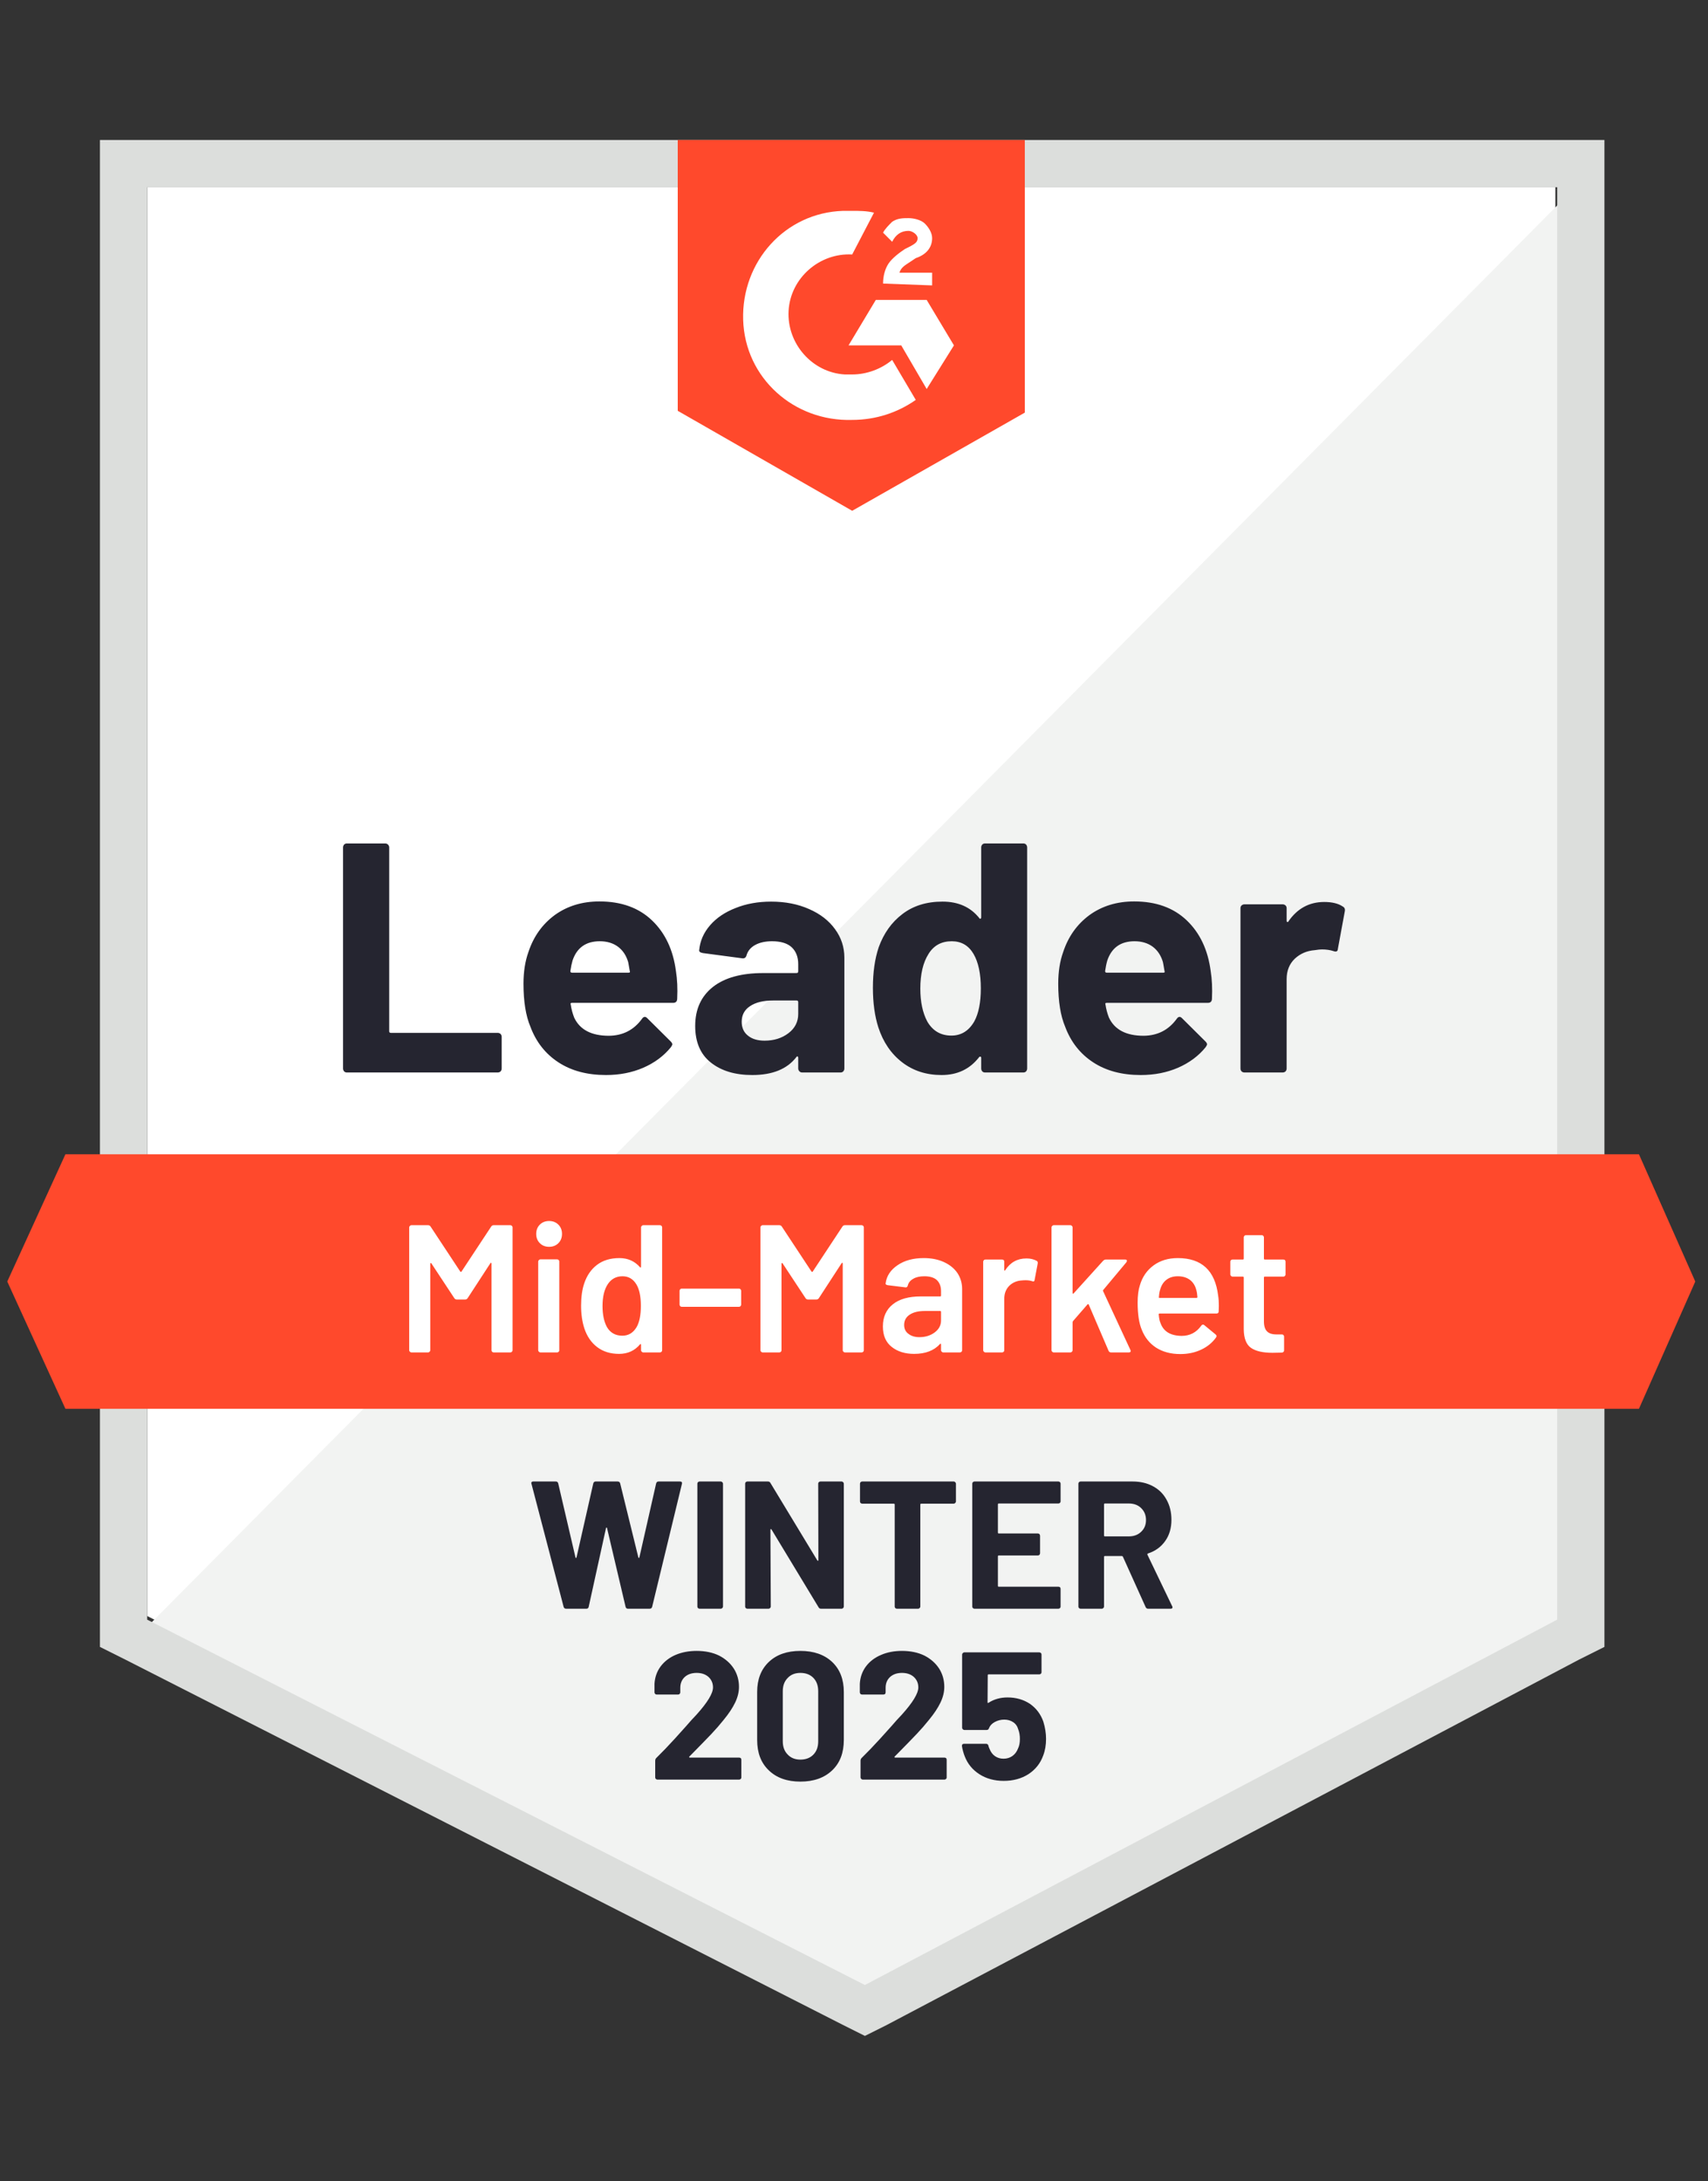
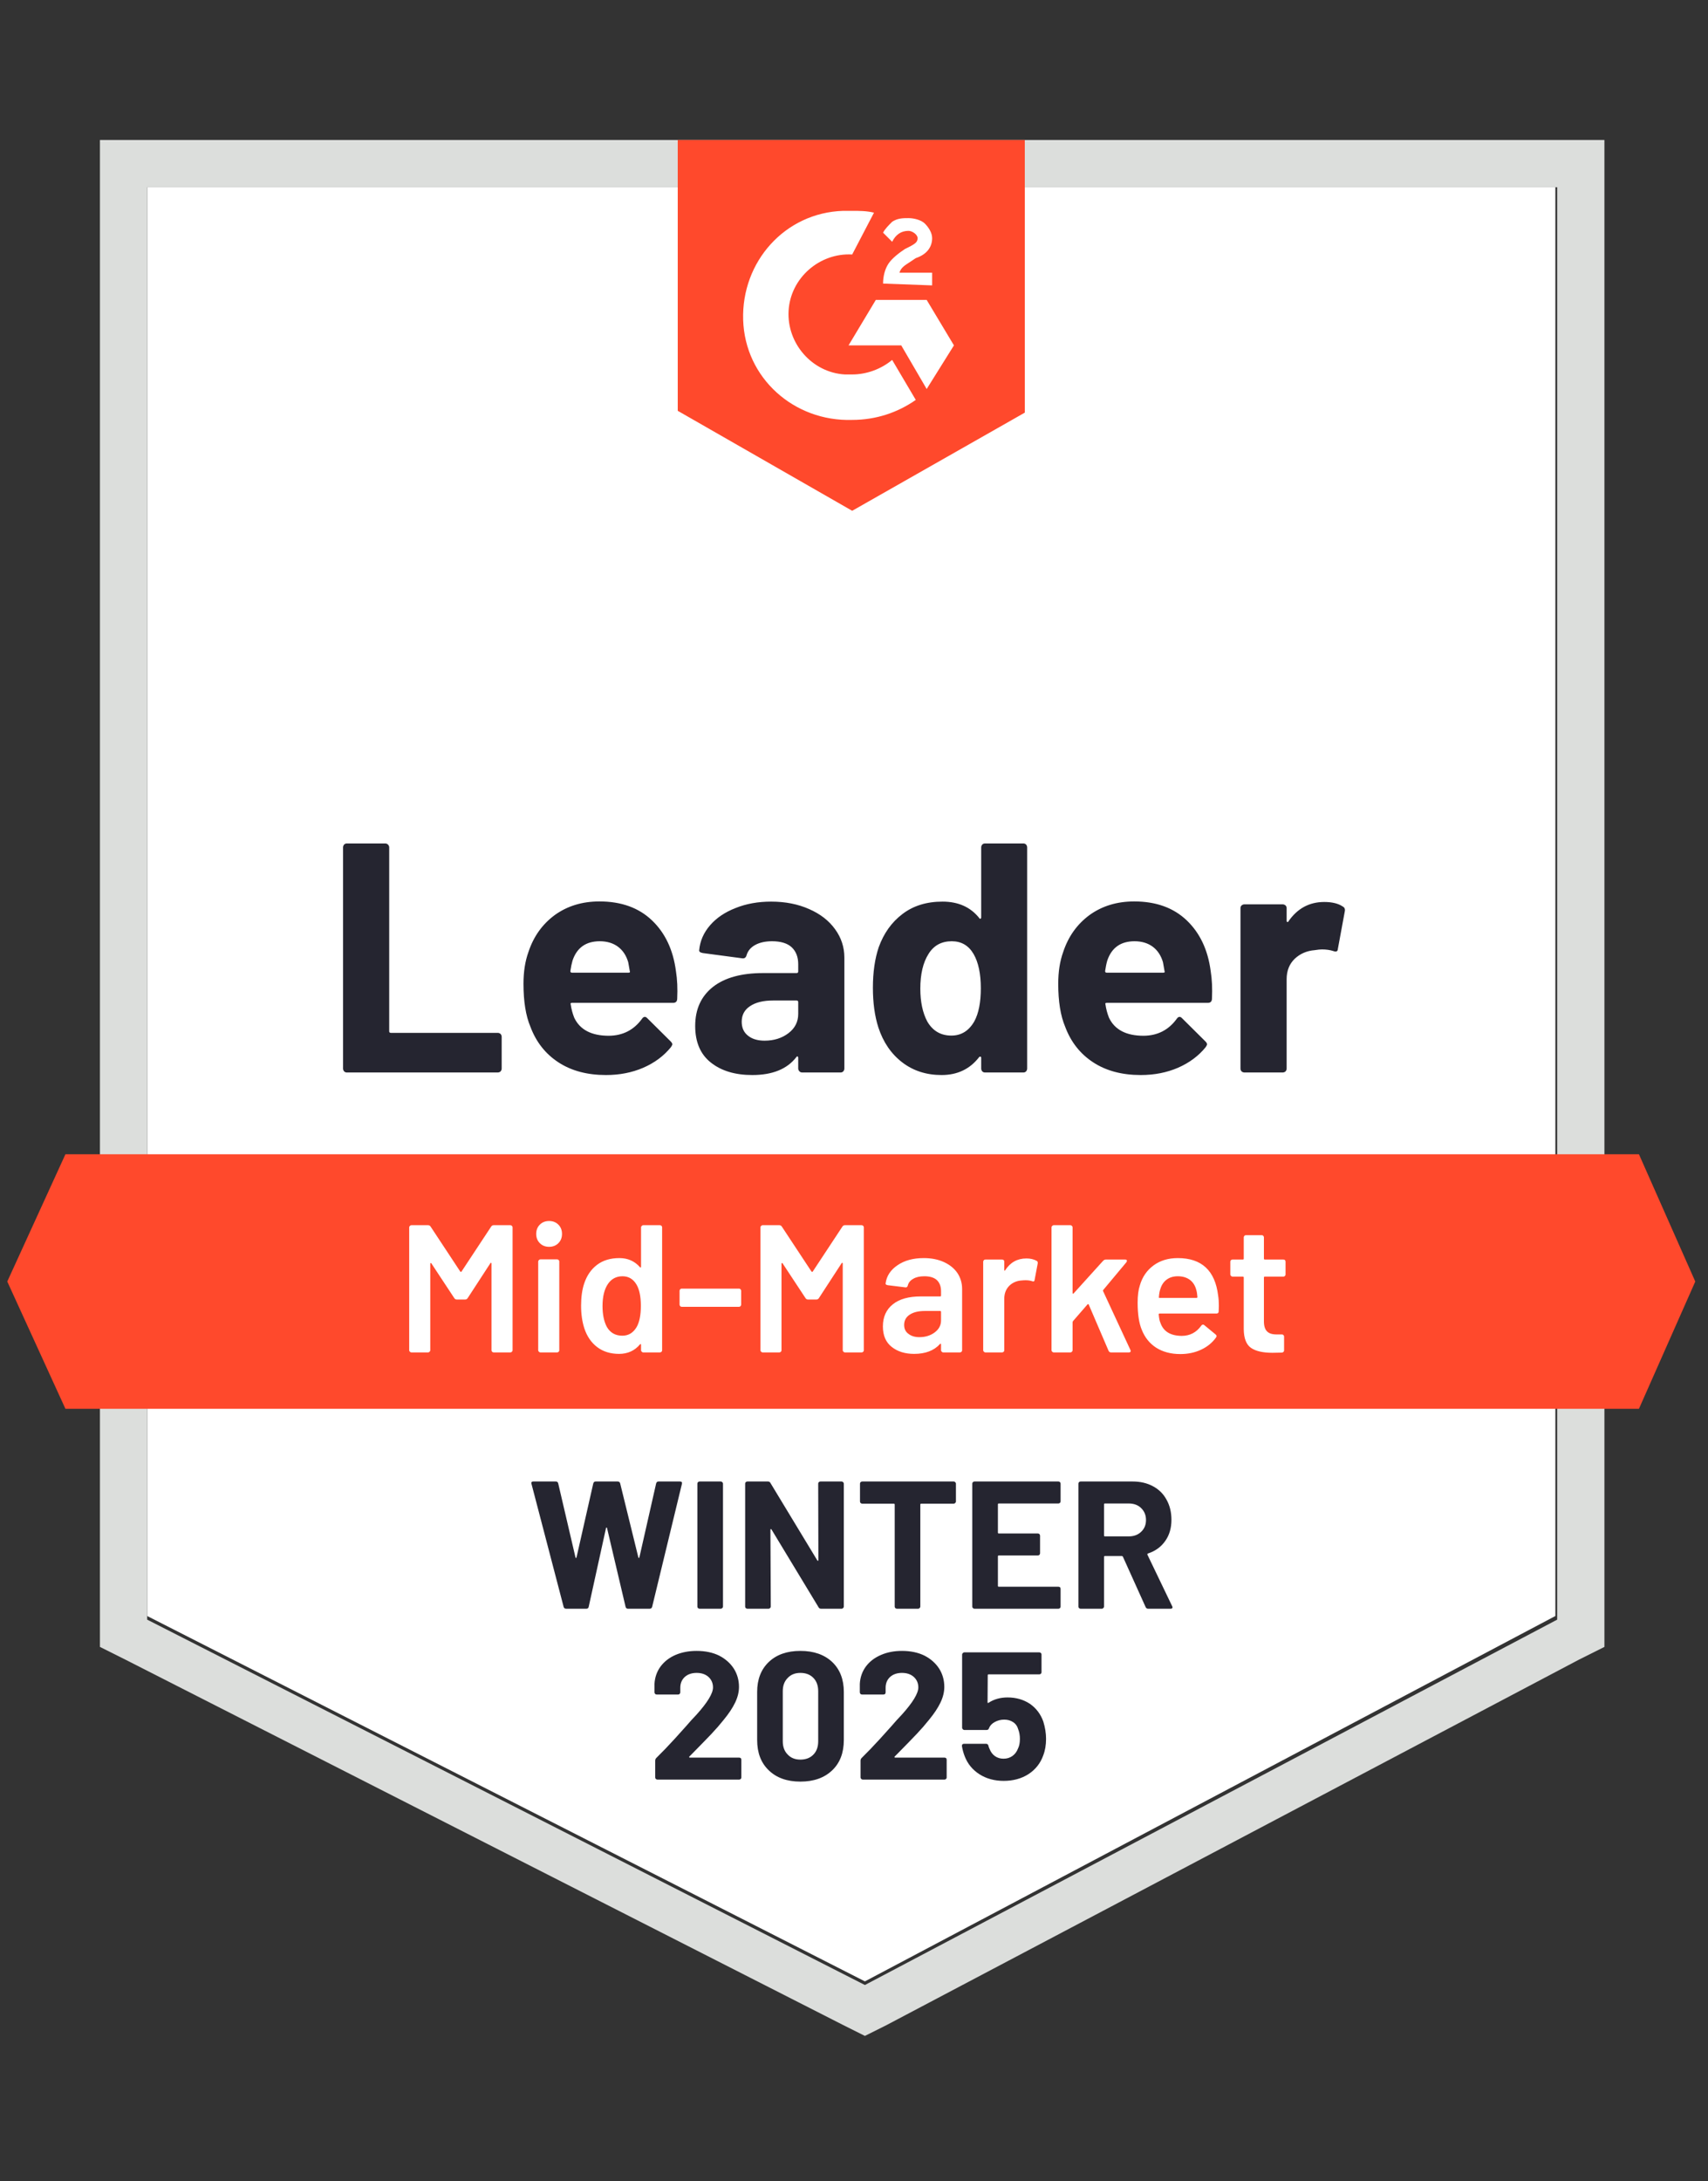
<svg xmlns="http://www.w3.org/2000/svg" width="94" height="120" viewBox="0 0 94 120" fill="none">
  <rect x="0" y="0" width="94" height="120" fill="#333333" stroke="none" />
  <g id="Pop-UpBuilder_Leader_Mid-Market_Leader">
    <path id="Vector" d="M8.1 88.9L47.6 109L85.6 88.9V10.3H8.1V88.9Z" fill="white" />
-     <path id="Vector_2" d="M86.4 10.6L7.3 90.3L48.3 110.6L86.4 91.1V10.6Z" fill="#F2F3F2" />
    <path id="Vector_3" d="M5.5 36.5V90.6L6.9 91.3L46.4 111.4L47.6 112L48.8 111.4L86.9 91.3L88.3 90.6V7.7H5.5V36.5ZM8.1 89.1V10.3H85.7V89.1L47.6 109.2L8.1 89.1Z" fill="#DCDEDC" />
    <path id="Vector_4" d="M46.9 11.6C47.3 11.6 47.7 11.6 48.1 11.7L46.9 14C45.1 13.9 43.5 15.3 43.4 17.1C43.3 18.9 44.7 20.5 46.5 20.6H46.9C47.7 20.6 48.5 20.3 49.1 19.8L50.4 22C49.4 22.7 48.2 23.1 46.9 23.1C43.7 23.2 41 20.8 40.9 17.6C40.8 14.4 43.2 11.7 46.4 11.6H46.9ZM51 16.5L52.5 19L51 21.4L49.6 19H46.7L48.2 16.5H51ZM48.6 15.6C48.6 15.2 48.7 14.8 48.9 14.5C49.1 14.2 49.5 13.9 49.8 13.7L50 13.6C50.4 13.4 50.5 13.3 50.5 13.1C50.5 12.9 50.2 12.7 50 12.7C49.6 12.7 49.3 12.9 49.1 13.3L48.6 12.8C48.7 12.6 48.9 12.4 49.1 12.2C49.4 12 49.7 12 50 12C50.3 12 50.7 12.1 50.9 12.3C51.1 12.5 51.3 12.8 51.3 13.1C51.3 13.6 51 14 50.4 14.2L50.1 14.4C49.8 14.6 49.6 14.7 49.5 15H51.3V15.7L48.6 15.6ZM46.9 28.1L56.4 22.7V7.7H37.3V22.6L46.9 28.1ZM90.2 63.5H3.6L0.4 70.5L3.6 77.5H90.2L93.3 70.5L90.2 63.5Z" fill="#FF492C" />
    <path id="Vector_5" d="M19.09 59C19.03 59 18.98 58.98 18.94 58.94C18.9 58.893 18.88 58.84 18.88 58.78V46.62C18.88 46.56 18.9 46.507 18.94 46.46C18.98 46.42 19.03 46.4 19.09 46.4H21.2C21.26 46.4 21.31 46.42 21.35 46.46C21.397 46.507 21.42 46.56 21.42 46.62V56.73C21.42 56.79 21.45 56.82 21.51 56.82H27.39C27.45 56.82 27.503 56.84 27.55 56.88C27.59 56.927 27.61 56.98 27.61 57.04V58.78C27.61 58.84 27.59 58.893 27.55 58.94C27.503 58.98 27.45 59 27.39 59H19.09ZM37.2 53.42C37.273 53.873 37.297 54.383 37.27 54.95C37.263 55.097 37.187 55.17 37.04 55.17H31.48C31.407 55.17 31.383 55.2 31.41 55.26C31.443 55.5 31.507 55.74 31.6 55.98C31.913 56.647 32.55 56.98 33.51 56.98C34.277 56.973 34.883 56.663 35.33 56.05C35.377 55.977 35.43 55.94 35.49 55.94C35.53 55.94 35.573 55.963 35.62 56.01L36.91 57.29C36.97 57.35 37 57.403 37 57.45C37 57.477 36.977 57.527 36.93 57.6C36.537 58.087 36.027 58.467 35.4 58.74C34.78 59.007 34.097 59.14 33.35 59.14C32.317 59.14 31.443 58.907 30.73 58.44C30.017 57.973 29.503 57.32 29.19 56.48C28.937 55.88 28.81 55.093 28.81 54.12C28.81 53.46 28.9 52.88 29.08 52.38C29.36 51.527 29.843 50.847 30.53 50.34C31.223 49.84 32.043 49.59 32.99 49.59C34.19 49.59 35.153 49.937 35.88 50.63C36.607 51.323 37.047 52.253 37.2 53.42ZM33.01 51.78C32.25 51.78 31.75 52.133 31.51 52.84C31.463 53 31.423 53.193 31.39 53.42C31.39 53.48 31.42 53.51 31.48 53.51H34.59C34.663 53.51 34.687 53.48 34.66 53.42C34.6 53.073 34.57 52.907 34.57 52.92C34.463 52.56 34.277 52.28 34.01 52.08C33.737 51.88 33.403 51.78 33.01 51.78ZM42.44 49.6C43.22 49.6 43.917 49.737 44.53 50.01C45.143 50.277 45.62 50.647 45.96 51.12C46.3 51.587 46.47 52.107 46.47 52.68V58.78C46.47 58.84 46.45 58.893 46.41 58.94C46.37 58.98 46.32 59 46.26 59H44.15C44.09 59 44.04 58.98 44 58.94C43.953 58.893 43.93 58.84 43.93 58.78V58.19C43.93 58.157 43.92 58.133 43.9 58.12C43.873 58.107 43.85 58.117 43.83 58.15C43.323 58.81 42.513 59.14 41.4 59.14C40.46 59.14 39.703 58.913 39.13 58.46C38.55 58.007 38.26 57.333 38.26 56.44C38.26 55.52 38.587 54.803 39.24 54.29C39.887 53.783 40.81 53.53 42.01 53.53H43.84C43.9 53.53 43.93 53.5 43.93 53.44V53.04C43.93 52.647 43.81 52.337 43.57 52.11C43.33 51.89 42.97 51.78 42.49 51.78C42.123 51.78 41.817 51.847 41.57 51.98C41.323 52.113 41.163 52.3 41.09 52.54C41.057 52.673 40.98 52.733 40.86 52.72L38.68 52.43C38.533 52.403 38.467 52.35 38.48 52.27C38.527 51.763 38.727 51.307 39.08 50.9C39.433 50.493 39.903 50.177 40.49 49.95C41.07 49.717 41.72 49.6 42.44 49.6ZM42.08 57.25C42.593 57.25 43.03 57.113 43.39 56.84C43.75 56.567 43.93 56.213 43.93 55.78V55.13C43.93 55.07 43.9 55.04 43.84 55.04H42.55C42.01 55.04 41.587 55.143 41.28 55.35C40.973 55.55 40.82 55.837 40.82 56.21C40.82 56.537 40.933 56.79 41.16 56.97C41.387 57.157 41.693 57.25 42.08 57.25ZM54 46.62C54 46.56 54.02 46.507 54.06 46.46C54.1 46.42 54.15 46.4 54.21 46.4H56.32C56.38 46.4 56.43 46.42 56.47 46.46C56.51 46.507 56.53 46.56 56.53 46.62V58.78C56.53 58.84 56.51 58.893 56.47 58.94C56.43 58.98 56.38 59 56.32 59H54.21C54.15 59 54.1 58.98 54.06 58.94C54.02 58.893 54 58.84 54 58.78V58.19C54 58.157 53.987 58.137 53.96 58.13C53.933 58.123 53.91 58.13 53.89 58.15C53.383 58.81 52.693 59.14 51.82 59.14C50.98 59.14 50.257 58.907 49.65 58.44C49.043 57.973 48.607 57.333 48.34 56.52C48.14 55.893 48.04 55.167 48.04 54.34C48.04 53.487 48.147 52.743 48.36 52.11C48.64 51.337 49.077 50.727 49.67 50.28C50.263 49.827 50.997 49.6 51.87 49.6C52.737 49.6 53.41 49.9 53.89 50.5C53.91 50.54 53.933 50.553 53.96 50.54C53.987 50.527 54 50.503 54 50.47V46.62ZM53.62 56.19C53.86 55.75 53.98 55.143 53.98 54.37C53.98 53.57 53.847 52.94 53.58 52.48C53.307 52.013 52.907 51.78 52.38 51.78C51.813 51.78 51.387 52.013 51.1 52.48C50.8 52.953 50.65 53.59 50.65 54.39C50.65 55.11 50.777 55.71 51.03 56.19C51.33 56.71 51.773 56.97 52.36 56.97C52.9 56.97 53.32 56.71 53.62 56.19ZM66.63 53.42C66.703 53.873 66.727 54.383 66.7 54.95C66.693 55.097 66.617 55.17 66.47 55.17H60.91C60.837 55.17 60.813 55.2 60.84 55.26C60.873 55.5 60.937 55.74 61.03 55.98C61.343 56.647 61.98 56.98 62.94 56.98C63.707 56.973 64.313 56.663 64.76 56.05C64.807 55.977 64.86 55.94 64.92 55.94C64.96 55.94 65.003 55.963 65.05 56.01L66.34 57.29C66.4 57.35 66.43 57.403 66.43 57.45C66.43 57.477 66.407 57.527 66.36 57.6C65.967 58.087 65.457 58.467 64.83 58.74C64.21 59.007 63.527 59.14 62.78 59.14C61.747 59.14 60.873 58.907 60.16 58.44C59.447 57.973 58.933 57.32 58.62 56.48C58.367 55.88 58.24 55.093 58.24 54.12C58.24 53.46 58.33 52.88 58.51 52.38C58.79 51.527 59.273 50.847 59.96 50.34C60.653 49.84 61.473 49.59 62.42 49.59C63.62 49.59 64.583 49.937 65.31 50.63C66.037 51.323 66.477 52.253 66.63 53.42ZM62.44 51.78C61.68 51.78 61.18 52.133 60.94 52.84C60.893 53 60.853 53.193 60.82 53.42C60.82 53.48 60.85 53.51 60.91 53.51H64.02C64.093 53.51 64.117 53.48 64.09 53.42C64.03 53.073 64 52.907 64 52.92C63.893 52.56 63.707 52.28 63.44 52.08C63.167 51.88 62.833 51.78 62.44 51.78ZM72.88 49.62C73.313 49.62 73.653 49.703 73.9 49.87C74 49.923 74.037 50.013 74.01 50.14L73.63 52.2C73.623 52.34 73.54 52.38 73.38 52.32C73.2 52.26 72.99 52.23 72.75 52.23C72.657 52.23 72.527 52.243 72.36 52.27C71.927 52.303 71.56 52.46 71.26 52.74C70.96 53.027 70.81 53.403 70.81 53.87V58.78C70.81 58.84 70.79 58.893 70.75 58.94C70.703 58.98 70.65 59 70.59 59H68.49C68.43 59 68.377 58.98 68.33 58.94C68.29 58.893 68.27 58.84 68.27 58.78V49.96C68.27 49.9 68.29 49.85 68.33 49.81C68.377 49.77 68.43 49.75 68.49 49.75H70.59C70.65 49.75 70.703 49.77 70.75 49.81C70.79 49.85 70.81 49.9 70.81 49.96V50.65C70.81 50.683 70.82 50.707 70.84 50.72C70.867 50.733 70.887 50.727 70.9 50.7C71.393 49.98 72.053 49.62 72.88 49.62Z" fill="#252530" />
    <path id="Vector_6" d="M27.03 67.48C27.063 67.427 27.11 67.4 27.17 67.4H28.09C28.123 67.4 28.15 67.413 28.17 67.44C28.197 67.46 28.21 67.487 28.21 67.52V74.28C28.21 74.313 28.197 74.34 28.17 74.36C28.15 74.387 28.123 74.4 28.09 74.4H27.17C27.137 74.4 27.107 74.387 27.08 74.36C27.06 74.34 27.05 74.313 27.05 74.28V69.51C27.05 69.49 27.043 69.477 27.03 69.47C27.01 69.463 26.997 69.47 26.99 69.49L25.74 71.41C25.707 71.463 25.66 71.49 25.6 71.49H25.14C25.08 71.49 25.033 71.463 25 71.41L23.74 69.5C23.733 69.48 23.723 69.473 23.71 69.48C23.69 69.487 23.68 69.5 23.68 69.52V74.28C23.68 74.313 23.667 74.34 23.64 74.36C23.62 74.387 23.593 74.4 23.56 74.4H22.64C22.607 74.4 22.58 74.387 22.56 74.36C22.533 74.34 22.52 74.313 22.52 74.28V67.52C22.52 67.487 22.533 67.46 22.56 67.44C22.58 67.413 22.607 67.4 22.64 67.4H23.56C23.62 67.4 23.667 67.427 23.7 67.48L25.33 69.95C25.343 69.963 25.357 69.97 25.37 69.97C25.383 69.97 25.393 69.963 25.4 69.95L27.03 67.48ZM30.22 68.59C30.013 68.59 29.843 68.523 29.71 68.39C29.577 68.257 29.51 68.087 29.51 67.88C29.51 67.673 29.577 67.503 29.71 67.37C29.843 67.237 30.013 67.17 30.22 67.17C30.427 67.17 30.597 67.237 30.73 67.37C30.863 67.503 30.93 67.673 30.93 67.88C30.93 68.087 30.863 68.257 30.73 68.39C30.597 68.523 30.427 68.59 30.22 68.59ZM29.74 74.4C29.707 74.4 29.68 74.387 29.66 74.36C29.633 74.34 29.62 74.313 29.62 74.28V69.4C29.62 69.367 29.633 69.34 29.66 69.32C29.68 69.293 29.707 69.28 29.74 69.28H30.66C30.693 69.28 30.723 69.293 30.75 69.32C30.77 69.34 30.78 69.367 30.78 69.4V74.28C30.78 74.313 30.77 74.34 30.75 74.36C30.723 74.387 30.693 74.4 30.66 74.4H29.74ZM35.28 67.52C35.28 67.487 35.293 67.46 35.32 67.44C35.34 67.413 35.367 67.4 35.4 67.4H36.32C36.353 67.4 36.383 67.413 36.41 67.44C36.43 67.46 36.44 67.487 36.44 67.52V74.28C36.44 74.313 36.43 74.34 36.41 74.36C36.383 74.387 36.353 74.4 36.32 74.4H35.4C35.367 74.4 35.34 74.387 35.32 74.36C35.293 74.34 35.28 74.313 35.28 74.28V73.98C35.28 73.96 35.273 73.947 35.26 73.94C35.247 73.933 35.233 73.94 35.22 73.96C34.927 74.307 34.543 74.48 34.07 74.48C33.597 74.48 33.197 74.357 32.87 74.11C32.543 73.863 32.307 73.52 32.16 73.08C32.04 72.707 31.98 72.29 31.98 71.83C31.98 71.357 32.037 70.95 32.15 70.61C32.297 70.17 32.533 69.827 32.86 69.58C33.187 69.333 33.597 69.21 34.09 69.21C34.55 69.21 34.927 69.377 35.22 69.71C35.233 69.723 35.247 69.73 35.26 69.73C35.273 69.723 35.28 69.71 35.28 69.69V67.52ZM35.04 73C35.193 72.727 35.27 72.34 35.27 71.84C35.27 71.32 35.187 70.923 35.02 70.65C34.84 70.357 34.587 70.21 34.26 70.21C33.92 70.21 33.653 70.35 33.46 70.63C33.26 70.923 33.16 71.33 33.16 71.85C33.16 72.317 33.24 72.7 33.4 73C33.587 73.32 33.87 73.48 34.25 73.48C34.59 73.48 34.853 73.32 35.04 73ZM37.52 71.89C37.487 71.89 37.46 71.88 37.44 71.86C37.413 71.833 37.4 71.803 37.4 71.77V71.01C37.4 70.977 37.413 70.947 37.44 70.92C37.46 70.9 37.487 70.89 37.52 70.89H40.67C40.703 70.89 40.73 70.9 40.75 70.92C40.777 70.947 40.79 70.977 40.79 71.01V71.77C40.79 71.803 40.777 71.833 40.75 71.86C40.73 71.88 40.703 71.89 40.67 71.89H37.52ZM46.36 67.48C46.393 67.427 46.44 67.4 46.5 67.4H47.42C47.453 67.4 47.483 67.413 47.51 67.44C47.53 67.46 47.54 67.487 47.54 67.52V74.28C47.54 74.313 47.53 74.34 47.51 74.36C47.483 74.387 47.453 74.4 47.42 74.4H46.5C46.467 74.4 46.44 74.387 46.42 74.36C46.393 74.34 46.38 74.313 46.38 74.28V69.51C46.38 69.49 46.373 69.477 46.36 69.47C46.34 69.463 46.327 69.47 46.32 69.49L45.07 71.41C45.037 71.463 44.99 71.49 44.93 71.49H44.47C44.41 71.49 44.363 71.463 44.33 71.41L43.07 69.5C43.063 69.48 43.053 69.473 43.04 69.48C43.02 69.487 43.01 69.5 43.01 69.52V74.28C43.01 74.313 43 74.34 42.98 74.36C42.953 74.387 42.923 74.4 42.89 74.4H41.97C41.937 74.4 41.91 74.387 41.89 74.36C41.863 74.34 41.85 74.313 41.85 74.28V67.52C41.85 67.487 41.863 67.46 41.89 67.44C41.91 67.413 41.937 67.4 41.97 67.4H42.89C42.95 67.4 42.997 67.427 43.03 67.48L44.66 69.95C44.673 69.963 44.687 69.97 44.7 69.97C44.713 69.97 44.723 69.963 44.73 69.95L46.36 67.48ZM50.84 69.21C51.26 69.21 51.63 69.283 51.95 69.43C52.27 69.577 52.517 69.777 52.69 70.03C52.863 70.29 52.95 70.583 52.95 70.91V74.28C52.95 74.313 52.94 74.34 52.92 74.36C52.893 74.387 52.863 74.4 52.83 74.4H51.91C51.877 74.4 51.85 74.387 51.83 74.36C51.803 74.34 51.79 74.313 51.79 74.28V73.96C51.79 73.94 51.783 73.927 51.77 73.92C51.757 73.92 51.743 73.927 51.73 73.94C51.403 74.3 50.93 74.48 50.31 74.48C49.81 74.48 49.4 74.353 49.08 74.1C48.753 73.847 48.59 73.47 48.59 72.97C48.59 72.45 48.773 72.043 49.14 71.75C49.5 71.463 50.01 71.32 50.67 71.32H51.74C51.773 71.32 51.79 71.303 51.79 71.27V71.03C51.79 70.77 51.713 70.567 51.56 70.42C51.407 70.28 51.177 70.21 50.87 70.21C50.617 70.21 50.413 70.257 50.26 70.35C50.1 70.437 50 70.56 49.96 70.72C49.94 70.8 49.893 70.833 49.82 70.82L48.85 70.7C48.817 70.693 48.79 70.683 48.77 70.67C48.743 70.65 48.733 70.627 48.74 70.6C48.793 70.193 49.013 69.86 49.4 69.6C49.78 69.34 50.26 69.21 50.84 69.21ZM50.6 73.56C50.927 73.56 51.207 73.473 51.44 73.3C51.673 73.127 51.79 72.907 51.79 72.64V72.17C51.79 72.137 51.773 72.12 51.74 72.12H50.9C50.547 72.12 50.27 72.187 50.07 72.32C49.863 72.453 49.76 72.643 49.76 72.89C49.76 73.103 49.84 73.267 50 73.38C50.153 73.5 50.353 73.56 50.6 73.56ZM56.49 69.23C56.703 69.23 56.89 69.273 57.05 69.36C57.103 69.387 57.123 69.437 57.11 69.51L56.94 70.41C56.933 70.49 56.887 70.513 56.8 70.48C56.7 70.447 56.583 70.43 56.45 70.43C56.363 70.43 56.297 70.433 56.25 70.44C55.97 70.453 55.737 70.55 55.55 70.73C55.363 70.917 55.27 71.157 55.27 71.45V74.28C55.27 74.313 55.26 74.34 55.24 74.36C55.213 74.387 55.183 74.4 55.15 74.4H54.23C54.197 74.4 54.17 74.387 54.15 74.36C54.123 74.34 54.11 74.313 54.11 74.28V69.41C54.11 69.377 54.123 69.347 54.15 69.32C54.17 69.3 54.197 69.29 54.23 69.29H55.15C55.183 69.29 55.213 69.3 55.24 69.32C55.26 69.347 55.27 69.377 55.27 69.41V69.86C55.27 69.887 55.277 69.9 55.29 69.9C55.297 69.907 55.307 69.9 55.32 69.88C55.6 69.447 55.99 69.23 56.49 69.23ZM57.99 74.4C57.957 74.4 57.93 74.387 57.91 74.36C57.883 74.34 57.87 74.313 57.87 74.28V67.52C57.87 67.487 57.883 67.46 57.91 67.44C57.93 67.413 57.957 67.4 57.99 67.4H58.91C58.943 67.4 58.97 67.413 58.99 67.44C59.017 67.46 59.03 67.487 59.03 67.52V71.13C59.03 71.15 59.037 71.163 59.05 71.17C59.063 71.177 59.077 71.17 59.09 71.15L60.71 69.36C60.757 69.313 60.807 69.29 60.86 69.29H61.92C61.987 69.29 62.02 69.313 62.02 69.36C62.02 69.38 62.01 69.407 61.99 69.44L60.72 70.96C60.7 70.98 60.697 71.003 60.71 71.03L62.21 74.26C62.223 74.287 62.23 74.307 62.23 74.32C62.23 74.373 62.193 74.4 62.12 74.4H61.15C61.083 74.4 61.037 74.37 61.01 74.31L59.92 71.77C59.913 71.757 59.9 71.747 59.88 71.74C59.867 71.74 59.857 71.747 59.85 71.76L59.05 72.68C59.037 72.707 59.03 72.73 59.03 72.75V74.28C59.03 74.313 59.017 74.34 58.99 74.36C58.97 74.387 58.943 74.4 58.91 74.4H57.99ZM67.04 71.27C67.067 71.437 67.08 71.623 67.08 71.83L67.07 72.14C67.07 72.22 67.03 72.26 66.95 72.26H63.82C63.787 72.26 63.77 72.277 63.77 72.31C63.79 72.53 63.82 72.68 63.86 72.76C64.02 73.24 64.41 73.483 65.03 73.49C65.483 73.49 65.843 73.303 66.11 72.93C66.137 72.89 66.17 72.87 66.21 72.87C66.237 72.87 66.26 72.88 66.28 72.9L66.9 73.41C66.96 73.457 66.97 73.51 66.93 73.57C66.723 73.863 66.447 74.09 66.1 74.25C65.76 74.41 65.38 74.49 64.96 74.49C64.44 74.49 63.997 74.373 63.63 74.14C63.27 73.907 63.007 73.58 62.84 73.16C62.687 72.8 62.61 72.3 62.61 71.66C62.61 71.273 62.65 70.96 62.73 70.72C62.863 70.253 63.117 69.883 63.49 69.61C63.857 69.343 64.3 69.21 64.82 69.21C66.133 69.21 66.873 69.897 67.04 71.27ZM64.82 70.21C64.573 70.21 64.367 70.273 64.2 70.4C64.04 70.52 63.927 70.69 63.86 70.91C63.82 71.023 63.793 71.17 63.78 71.35C63.767 71.383 63.78 71.4 63.82 71.4H65.85C65.883 71.4 65.9 71.383 65.9 71.35C65.887 71.183 65.867 71.057 65.84 70.97C65.78 70.73 65.663 70.543 65.49 70.41C65.31 70.277 65.087 70.21 64.82 70.21ZM70.75 70.11C70.75 70.143 70.74 70.17 70.72 70.19C70.693 70.217 70.663 70.23 70.63 70.23H69.61C69.577 70.23 69.56 70.247 69.56 70.28V72.69C69.56 72.943 69.617 73.127 69.73 73.24C69.837 73.353 70.01 73.41 70.25 73.41H70.55C70.583 73.41 70.61 73.42 70.63 73.44C70.657 73.467 70.67 73.497 70.67 73.53V74.28C70.67 74.353 70.63 74.397 70.55 74.41L70.03 74.42C69.503 74.42 69.11 74.33 68.85 74.15C68.59 73.97 68.457 73.63 68.45 73.13V70.28C68.45 70.247 68.433 70.23 68.4 70.23H67.83C67.797 70.23 67.77 70.217 67.75 70.19C67.723 70.17 67.71 70.143 67.71 70.11V69.41C67.71 69.377 67.723 69.347 67.75 69.32C67.77 69.3 67.797 69.29 67.83 69.29H68.4C68.433 69.29 68.45 69.273 68.45 69.24V68.07C68.45 68.037 68.463 68.007 68.49 67.98C68.51 67.96 68.537 67.95 68.57 67.95H69.44C69.473 67.95 69.5 67.96 69.52 67.98C69.547 68.007 69.56 68.037 69.56 68.07V69.24C69.56 69.273 69.577 69.29 69.61 69.29H70.63C70.663 69.29 70.693 69.3 70.72 69.32C70.74 69.347 70.75 69.377 70.75 69.41V70.11Z" fill="white" />
    <path id="Vector_7" d="M31.16 88.5C31.087 88.5 31.04 88.467 31.02 88.4L29.25 81.63L29.24 81.59C29.24 81.53 29.277 81.5 29.35 81.5H30.59C30.657 81.5 30.7 81.533 30.72 81.6L31.67 85.67C31.677 85.697 31.687 85.71 31.7 85.71C31.713 85.71 31.723 85.697 31.73 85.67L32.65 81.61C32.67 81.537 32.713 81.5 32.78 81.5H33.99C34.063 81.5 34.11 81.533 34.13 81.6L35.13 85.67C35.137 85.69 35.147 85.703 35.16 85.71C35.173 85.71 35.183 85.697 35.19 85.67L36.11 81.61C36.13 81.537 36.173 81.5 36.24 81.5H37.42C37.513 81.5 37.55 81.543 37.53 81.63L35.89 88.4C35.87 88.467 35.823 88.5 35.75 88.5H34.56C34.493 88.5 34.45 88.467 34.43 88.4L33.41 84.07C33.403 84.043 33.393 84.03 33.38 84.03C33.367 84.03 33.357 84.043 33.35 84.07L32.4 88.39C32.387 88.463 32.343 88.5 32.27 88.5H31.16ZM38.5 88.5C38.467 88.5 38.437 88.487 38.41 88.46C38.39 88.44 38.38 88.413 38.38 88.38V81.62C38.38 81.587 38.39 81.56 38.41 81.54C38.437 81.513 38.467 81.5 38.5 81.5H39.67C39.703 81.5 39.73 81.513 39.75 81.54C39.777 81.56 39.79 81.587 39.79 81.62V88.38C39.79 88.413 39.777 88.44 39.75 88.46C39.73 88.487 39.703 88.5 39.67 88.5H38.5ZM45.03 81.62C45.03 81.587 45.04 81.56 45.06 81.54C45.087 81.513 45.117 81.5 45.15 81.5H46.32C46.353 81.5 46.38 81.513 46.4 81.54C46.427 81.56 46.44 81.587 46.44 81.62V88.38C46.44 88.413 46.427 88.44 46.4 88.46C46.38 88.487 46.353 88.5 46.32 88.5H45.19C45.123 88.5 45.077 88.473 45.05 88.42L42.46 84.14C42.447 84.12 42.433 84.113 42.42 84.12C42.407 84.12 42.4 84.133 42.4 84.16L42.42 88.38C42.42 88.413 42.407 88.44 42.38 88.46C42.36 88.487 42.333 88.5 42.3 88.5H41.13C41.097 88.5 41.067 88.487 41.04 88.46C41.02 88.44 41.01 88.413 41.01 88.38V81.62C41.01 81.587 41.02 81.56 41.04 81.54C41.067 81.513 41.097 81.5 41.13 81.5H42.26C42.327 81.5 42.373 81.527 42.4 81.58L44.98 85.84C44.993 85.86 45.007 85.867 45.02 85.86C45.033 85.86 45.04 85.847 45.04 85.82L45.03 81.62ZM52.49 81.5C52.523 81.5 52.55 81.513 52.57 81.54C52.597 81.56 52.61 81.587 52.61 81.62V82.6C52.61 82.633 52.597 82.66 52.57 82.68C52.55 82.707 52.523 82.72 52.49 82.72H50.7C50.667 82.72 50.65 82.737 50.65 82.77V88.38C50.65 88.413 50.637 88.44 50.61 88.46C50.59 88.487 50.563 88.5 50.53 88.5H49.36C49.327 88.5 49.297 88.487 49.27 88.46C49.25 88.44 49.24 88.413 49.24 88.38V82.77C49.24 82.737 49.223 82.72 49.19 82.72H47.45C47.417 82.72 47.387 82.707 47.36 82.68C47.34 82.66 47.33 82.633 47.33 82.6V81.62C47.33 81.587 47.34 81.56 47.36 81.54C47.387 81.513 47.417 81.5 47.45 81.5H52.49ZM58.37 82.59C58.37 82.623 58.36 82.65 58.34 82.67C58.313 82.697 58.283 82.71 58.25 82.71H54.97C54.937 82.71 54.92 82.727 54.92 82.76V84.31C54.92 84.343 54.937 84.36 54.97 84.36H57.12C57.153 84.36 57.18 84.37 57.2 84.39C57.227 84.417 57.24 84.447 57.24 84.48V85.45C57.24 85.483 57.227 85.513 57.2 85.54C57.18 85.56 57.153 85.57 57.12 85.57H54.97C54.937 85.57 54.92 85.587 54.92 85.62V87.24C54.92 87.273 54.937 87.29 54.97 87.29H58.25C58.283 87.29 58.313 87.3 58.34 87.32C58.36 87.347 58.37 87.377 58.37 87.41V88.38C58.37 88.413 58.36 88.44 58.34 88.46C58.313 88.487 58.283 88.5 58.25 88.5H53.63C53.597 88.5 53.567 88.487 53.54 88.46C53.52 88.44 53.51 88.413 53.51 88.38V81.62C53.51 81.587 53.52 81.56 53.54 81.54C53.567 81.513 53.597 81.5 53.63 81.5H58.25C58.283 81.5 58.313 81.513 58.34 81.54C58.36 81.56 58.37 81.587 58.37 81.62V82.59ZM63.19 88.5C63.123 88.5 63.077 88.47 63.05 88.41L61.8 85.64C61.787 85.613 61.767 85.6 61.74 85.6H60.81C60.777 85.6 60.76 85.617 60.76 85.65V88.38C60.76 88.413 60.747 88.44 60.72 88.46C60.7 88.487 60.673 88.5 60.64 88.5H59.47C59.437 88.5 59.407 88.487 59.38 88.46C59.36 88.44 59.35 88.413 59.35 88.38V81.62C59.35 81.587 59.36 81.56 59.38 81.54C59.407 81.513 59.437 81.5 59.47 81.5H62.33C62.757 81.5 63.13 81.587 63.45 81.76C63.777 81.933 64.027 82.18 64.2 82.5C64.38 82.82 64.47 83.19 64.47 83.61C64.47 84.063 64.357 84.45 64.13 84.77C63.903 85.097 63.587 85.327 63.18 85.46C63.147 85.473 63.137 85.497 63.15 85.53L64.51 88.36C64.523 88.387 64.53 88.407 64.53 88.42C64.53 88.473 64.493 88.5 64.42 88.5H63.19ZM60.81 82.71C60.777 82.71 60.76 82.727 60.76 82.76V84.47C60.76 84.503 60.777 84.52 60.81 84.52H62.12C62.4 84.52 62.627 84.437 62.8 84.27C62.98 84.103 63.07 83.887 63.07 83.62C63.07 83.353 62.98 83.133 62.8 82.96C62.627 82.793 62.4 82.71 62.12 82.71H60.81ZM37.94 96.63C37.927 96.643 37.923 96.657 37.93 96.67C37.937 96.683 37.95 96.69 37.97 96.69H40.68C40.713 96.69 40.743 96.7 40.77 96.72C40.79 96.747 40.8 96.777 40.8 96.81V97.78C40.8 97.813 40.79 97.84 40.77 97.86C40.743 97.887 40.713 97.9 40.68 97.9H36.18C36.147 97.9 36.117 97.887 36.09 97.86C36.07 97.84 36.06 97.813 36.06 97.78V96.86C36.06 96.8 36.08 96.75 36.12 96.71C36.447 96.39 36.78 96.043 37.12 95.67C37.46 95.29 37.673 95.053 37.76 94.96C37.947 94.74 38.137 94.53 38.33 94.33C38.937 93.657 39.24 93.157 39.24 92.83C39.24 92.597 39.157 92.403 38.99 92.25C38.823 92.103 38.607 92.03 38.34 92.03C38.073 92.03 37.857 92.103 37.69 92.25C37.523 92.403 37.44 92.603 37.44 92.85V93.1C37.44 93.133 37.427 93.163 37.4 93.19C37.38 93.21 37.353 93.22 37.32 93.22H36.14C36.107 93.22 36.08 93.21 36.06 93.19C36.033 93.163 36.02 93.133 36.02 93.1V92.63C36.04 92.27 36.153 91.95 36.36 91.67C36.567 91.397 36.84 91.187 37.18 91.04C37.527 90.893 37.913 90.82 38.34 90.82C38.813 90.82 39.227 90.907 39.58 91.08C39.927 91.26 40.197 91.5 40.39 91.8C40.577 92.1 40.67 92.433 40.67 92.8C40.67 93.08 40.6 93.367 40.46 93.66C40.32 93.953 40.11 94.27 39.83 94.61C39.623 94.87 39.4 95.127 39.16 95.38C38.92 95.633 38.563 96 38.09 96.48L37.94 96.63ZM44.05 98.01C43.317 98.01 42.737 97.803 42.31 97.39C41.883 96.983 41.67 96.427 41.67 95.72V93.08C41.67 92.387 41.883 91.837 42.31 91.43C42.737 91.023 43.317 90.82 44.05 90.82C44.783 90.82 45.367 91.023 45.8 91.43C46.227 91.837 46.44 92.387 46.44 93.08V95.72C46.44 96.427 46.227 96.983 45.8 97.39C45.367 97.803 44.783 98.01 44.05 98.01ZM44.05 96.8C44.35 96.8 44.59 96.707 44.77 96.52C44.943 96.34 45.03 96.097 45.03 95.79V93.04C45.03 92.733 44.943 92.49 44.77 92.31C44.59 92.123 44.35 92.03 44.05 92.03C43.757 92.03 43.523 92.123 43.35 92.31C43.17 92.49 43.08 92.733 43.08 93.04V95.79C43.08 96.097 43.17 96.34 43.35 96.52C43.523 96.707 43.757 96.8 44.05 96.8ZM49.24 96.63C49.227 96.643 49.223 96.657 49.23 96.67C49.237 96.683 49.25 96.69 49.27 96.69H51.98C52.013 96.69 52.043 96.7 52.07 96.72C52.09 96.747 52.1 96.777 52.1 96.81V97.78C52.1 97.813 52.09 97.84 52.07 97.86C52.043 97.887 52.013 97.9 51.98 97.9H47.48C47.447 97.9 47.42 97.887 47.4 97.86C47.373 97.84 47.36 97.813 47.36 97.78V96.86C47.36 96.8 47.38 96.75 47.42 96.71C47.747 96.39 48.08 96.043 48.42 95.67C48.76 95.29 48.973 95.053 49.06 94.96C49.247 94.74 49.437 94.53 49.63 94.33C50.237 93.657 50.54 93.157 50.54 92.83C50.54 92.597 50.457 92.403 50.29 92.25C50.123 92.103 49.907 92.03 49.64 92.03C49.373 92.03 49.157 92.103 48.99 92.25C48.823 92.403 48.74 92.603 48.74 92.85V93.1C48.74 93.133 48.73 93.163 48.71 93.19C48.683 93.21 48.653 93.22 48.62 93.22H47.44C47.407 93.22 47.38 93.21 47.36 93.19C47.333 93.163 47.32 93.133 47.32 93.1V92.63C47.34 92.27 47.453 91.95 47.66 91.67C47.867 91.397 48.143 91.187 48.49 91.04C48.83 90.893 49.213 90.82 49.64 90.82C50.113 90.82 50.527 90.907 50.88 91.08C51.227 91.26 51.497 91.5 51.69 91.8C51.877 92.1 51.97 92.433 51.97 92.8C51.97 93.08 51.9 93.367 51.76 93.66C51.62 93.953 51.41 94.27 51.13 94.61C50.923 94.87 50.7 95.127 50.46 95.38C50.22 95.633 49.863 96 49.39 96.48L49.24 96.63ZM57.42 94.71C57.52 95.037 57.57 95.353 57.57 95.66C57.57 96 57.517 96.307 57.41 96.58C57.257 97.007 56.987 97.347 56.6 97.6C56.213 97.847 55.76 97.97 55.24 97.97C54.733 97.97 54.29 97.85 53.91 97.61C53.523 97.363 53.25 97.03 53.09 96.61C53.023 96.437 52.973 96.253 52.94 96.06V96.04C52.94 95.967 52.98 95.93 53.06 95.93H54.27C54.337 95.93 54.38 95.967 54.4 96.04C54.407 96.08 54.417 96.113 54.43 96.14C54.443 96.167 54.453 96.19 54.46 96.21C54.527 96.383 54.627 96.517 54.76 96.61C54.893 96.703 55.05 96.75 55.23 96.75C55.417 96.75 55.58 96.7 55.72 96.6C55.86 96.5 55.963 96.36 56.03 96.18C56.097 96.047 56.13 95.873 56.13 95.66C56.13 95.467 56.1 95.293 56.04 95.14C55.993 94.967 55.9 94.833 55.76 94.74C55.62 94.647 55.457 94.6 55.27 94.6C55.083 94.6 54.91 94.643 54.75 94.73C54.59 94.817 54.483 94.93 54.43 95.07C54.41 95.137 54.367 95.17 54.3 95.17H53.07C53.037 95.17 53.01 95.157 52.99 95.13C52.963 95.11 52.95 95.083 52.95 95.05V91.02C52.95 90.987 52.963 90.96 52.99 90.94C53.01 90.913 53.037 90.9 53.07 90.9H57.2C57.233 90.9 57.263 90.913 57.29 90.94C57.31 90.96 57.32 90.987 57.32 91.02V91.99C57.32 92.023 57.31 92.05 57.29 92.07C57.263 92.097 57.233 92.11 57.2 92.11H54.41C54.377 92.11 54.36 92.127 54.36 92.16L54.35 93.64C54.35 93.687 54.37 93.697 54.41 93.67C54.71 93.477 55.057 93.38 55.45 93.38C55.917 93.38 56.327 93.497 56.68 93.73C57.027 93.97 57.273 94.297 57.42 94.71Z" fill="#252530" />
  </g>
</svg>